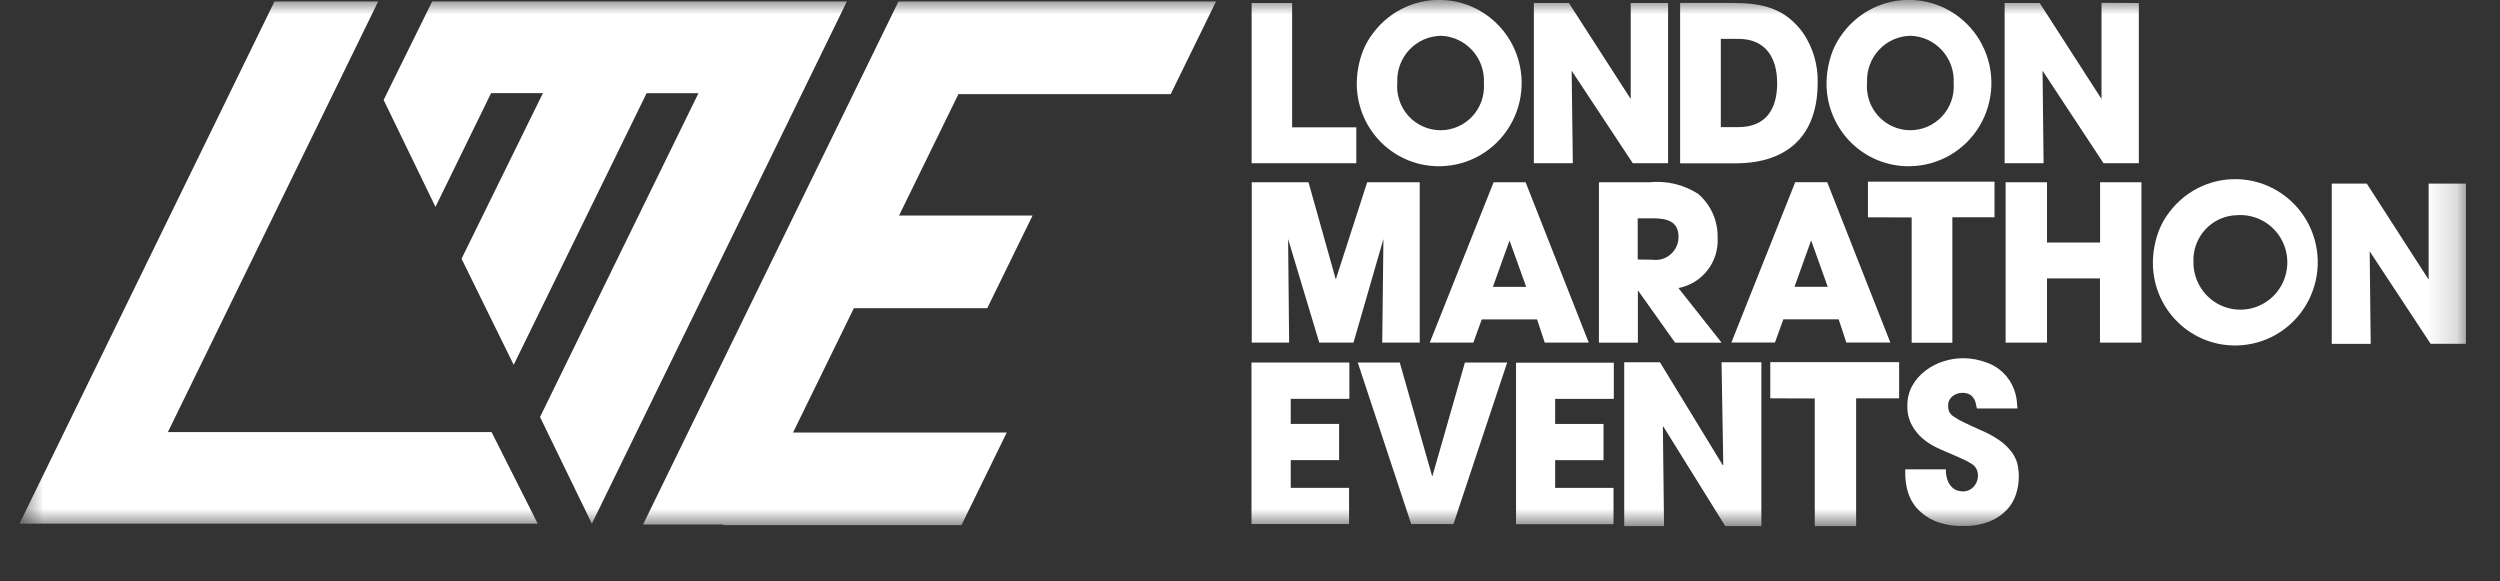
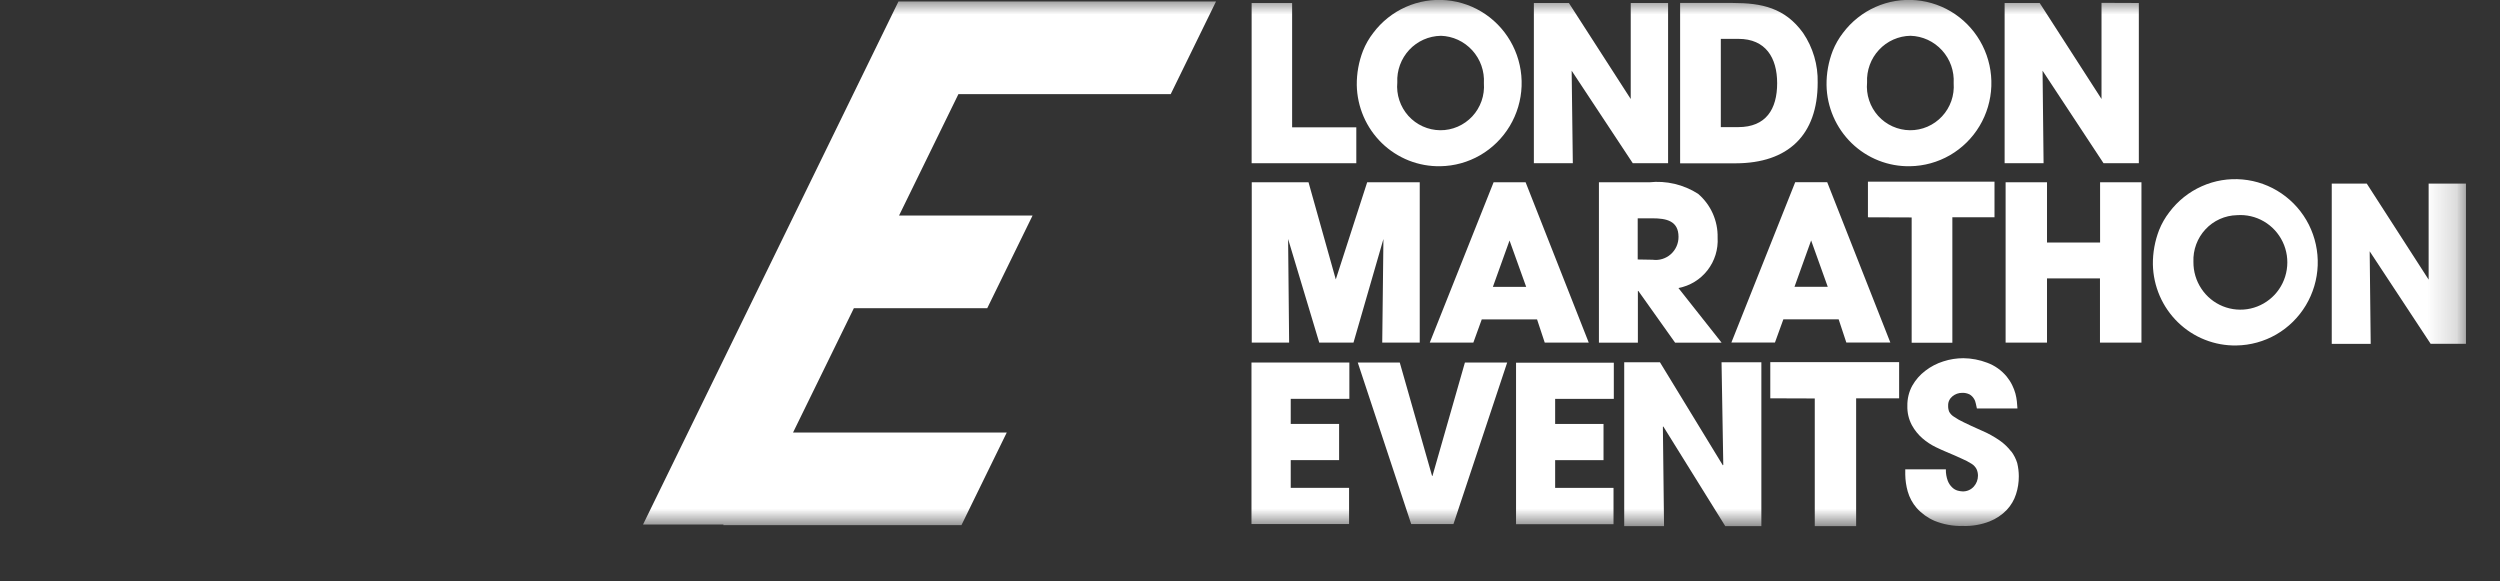
<svg xmlns="http://www.w3.org/2000/svg" width="86" height="20" viewBox="0 0 86 20" fill="none">
  <rect x="0" y="0" width="86" height="20" fill="#333333" stroke="none" />
  <g id="Listitem â 65ca322b689c86bd3c48c3e9_londonmarathoneventscouk_logo.svg.svg" clip-path="url(#clip0_6356_44641)">
    <g id="Clip path group">
      <mask id="mask0_6356_44641" style="mask-type:luminance" maskUnits="userSpaceOnUse" x="0" y="-1" width="85" height="20">
        <g id="a">
          <path id="Vector" d="M84.829 -0.004H0.67V18.1H84.829V-0.004Z" fill="white" />
        </g>
      </mask>
      <g mask="url(#mask0_6356_44641)">
        <g id="Group">
-           <path id="Vector_2" d="M29.132 0.051H14.866L13.197 3.438L14.98 7.117L16.894 3.203H18.677L15.877 8.901L17.671 12.55L22.244 3.205H24.027L18.577 14.345L20.36 18.014L27.378 3.645L29.132 0.051Z" fill="white" />
-           <path id="Vector_3" d="M5.776 14.862L13.009 0.051H9.442L0.67 18.014H18.498L16.909 14.862H5.776Z" fill="white" />
          <path id="Vector_4" d="M46.657 4.38H44.449V0.104H43.056V5.615H46.657V4.38Z" fill="white" />
          <path id="Vector_5" d="M49.547 5.718C50.029 5.711 50.501 5.58 50.918 5.339C51.336 5.097 51.686 4.752 51.935 4.337C52.184 3.922 52.325 3.449 52.343 2.964C52.361 2.479 52.256 1.997 52.038 1.564C51.82 1.131 51.497 0.761 51.098 0.489C50.7 0.217 50.239 0.051 49.759 0.008C49.279 -0.036 48.796 0.044 48.356 0.241C47.915 0.437 47.532 0.743 47.241 1.13C47.095 1.318 46.975 1.526 46.887 1.748C46.741 2.124 46.669 2.524 46.673 2.928C46.68 3.301 46.76 3.669 46.908 4.012C47.056 4.354 47.27 4.664 47.536 4.923C47.803 5.182 48.118 5.385 48.463 5.522C48.808 5.658 49.176 5.725 49.547 5.718ZM49.562 1.231C49.766 1.237 49.968 1.284 50.154 1.37C50.34 1.456 50.507 1.579 50.646 1.731C50.784 1.883 50.891 2.061 50.96 2.256C51.028 2.45 51.058 2.656 51.046 2.862C51.061 3.07 51.034 3.279 50.965 3.475C50.896 3.671 50.788 3.851 50.647 4.003C50.505 4.155 50.334 4.276 50.144 4.358C49.954 4.44 49.75 4.482 49.543 4.48C49.336 4.478 49.132 4.433 48.944 4.348C48.755 4.263 48.586 4.139 48.447 3.985C48.309 3.83 48.203 3.649 48.138 3.451C48.072 3.254 48.048 3.045 48.067 2.837C48.057 2.632 48.089 2.427 48.159 2.235C48.23 2.042 48.338 1.866 48.477 1.716C48.617 1.566 48.785 1.446 48.971 1.363C49.157 1.28 49.358 1.236 49.562 1.232V1.231Z" fill="white" />
          <path id="Vector_6" d="M54.065 2.432L56.167 5.614H57.382V0.104H56.097V3.406L53.97 0.104H52.765V5.615H54.105L54.065 2.432Z" fill="white" />
          <path id="Vector_7" d="M62.528 2.843C62.543 2.233 62.367 1.634 62.025 1.131C61.402 0.268 60.596 0.102 59.611 0.102H57.796V5.618H59.714C61.502 5.613 62.528 4.655 62.528 2.843ZM59.196 1.337H59.804C60.736 1.337 61.134 1.984 61.134 2.862C61.134 3.756 60.75 4.373 59.794 4.373H59.196L59.196 1.337ZM65.706 5.718C66.188 5.711 66.66 5.58 67.078 5.339C67.496 5.097 67.846 4.752 68.095 4.337C68.344 3.922 68.484 3.449 68.502 2.964C68.52 2.479 68.415 1.997 68.197 1.564C67.98 1.131 67.656 0.761 67.258 0.489C66.859 0.217 66.398 0.051 65.918 0.008C65.439 -0.036 64.956 0.044 64.515 0.241C64.075 0.437 63.691 0.743 63.4 1.13C63.254 1.319 63.135 1.526 63.046 1.748C62.901 2.124 62.828 2.524 62.833 2.928C62.839 3.301 62.919 3.669 63.067 4.012C63.215 4.354 63.429 4.664 63.695 4.923C63.962 5.182 64.277 5.386 64.622 5.522C64.967 5.659 65.336 5.725 65.706 5.718ZM65.721 1.231C65.926 1.237 66.128 1.284 66.314 1.37C66.5 1.456 66.667 1.579 66.806 1.731C66.944 1.883 67.051 2.061 67.12 2.256C67.188 2.45 67.218 2.656 67.206 2.862C67.221 3.07 67.194 3.279 67.125 3.475C67.056 3.671 66.948 3.851 66.806 4.003C66.665 4.155 66.494 4.276 66.304 4.358C66.114 4.44 65.909 4.482 65.703 4.48C65.496 4.478 65.292 4.433 65.104 4.348C64.915 4.263 64.746 4.139 64.607 3.985C64.469 3.83 64.363 3.649 64.298 3.451C64.232 3.254 64.208 3.045 64.227 2.837C64.217 2.632 64.249 2.427 64.319 2.234C64.389 2.041 64.497 1.865 64.637 1.715C64.776 1.565 64.944 1.445 65.13 1.362C65.317 1.279 65.518 1.234 65.721 1.231Z" fill="white" />
          <path id="Vector_8" d="M47.549 11.786H48.839V6.27H47.031L45.951 9.612L45.013 6.27H43.06V11.786H44.346L44.311 8.222L45.382 11.786H46.56L47.59 8.222L47.549 11.786Z" fill="white" />
          <path id="Vector_9" d="M49.184 11.786H50.683L50.972 10.988H52.875L53.139 11.786H54.653L52.481 6.27H51.38L49.184 11.786ZM52.501 9.869H51.355L51.928 8.273L52.501 9.869ZM59.086 8.173C59.093 7.887 59.035 7.604 58.919 7.343C58.803 7.083 58.63 6.852 58.414 6.667C57.914 6.347 57.32 6.207 56.731 6.271H55.003V11.787H56.343V10.007H56.358L57.623 11.787H59.222L57.738 9.908C58.134 9.834 58.489 9.617 58.738 9.297C58.986 8.978 59.11 8.578 59.086 8.173ZM56.85 8.935L56.337 8.926V7.51H56.844C57.328 7.51 57.741 7.6 57.741 8.147C57.742 8.261 57.718 8.373 57.672 8.476C57.626 8.579 57.559 8.671 57.474 8.746C57.39 8.821 57.29 8.876 57.182 8.909C57.075 8.942 56.962 8.951 56.85 8.935Z" fill="white" />
          <path id="Vector_10" d="M67.161 11.791V7.475H68.611V6.25H64.257V7.475L65.761 7.48V11.791L67.161 11.791Z" fill="white" />
          <path id="Vector_11" d="M73.666 11.786V6.27H72.243V8.343H70.417V6.27H68.993V11.786H70.417V9.577H72.239V11.786H73.666Z" fill="white" />
          <path id="Vector_12" d="M76.933 11.884C77.415 11.877 77.887 11.746 78.305 11.505C78.723 11.263 79.072 10.918 79.321 10.503C79.57 10.088 79.711 9.615 79.729 9.13C79.747 8.645 79.642 8.163 79.425 7.73C79.207 7.297 78.883 6.927 78.484 6.655C78.086 6.383 77.625 6.217 77.145 6.174C76.665 6.13 76.182 6.21 75.742 6.407C75.301 6.603 74.918 6.909 74.627 7.296C74.481 7.484 74.362 7.692 74.273 7.914C74.128 8.29 74.055 8.69 74.059 9.094C74.066 9.467 74.146 9.835 74.294 10.178C74.442 10.52 74.656 10.83 74.923 11.089C75.19 11.348 75.504 11.552 75.85 11.688C76.195 11.825 76.563 11.891 76.933 11.884ZM76.948 7.402C77.272 7.378 77.597 7.452 77.878 7.617C78.16 7.781 78.385 8.027 78.526 8.323C78.667 8.618 78.715 8.95 78.665 9.274C78.616 9.598 78.47 9.899 78.248 10.138C78.025 10.377 77.736 10.543 77.419 10.614C77.101 10.685 76.77 10.658 76.467 10.536C76.165 10.414 75.907 10.203 75.727 9.93C75.545 9.658 75.451 9.336 75.454 9.009C75.445 8.804 75.478 8.599 75.549 8.407C75.62 8.215 75.728 8.039 75.867 7.89C76.006 7.74 76.173 7.62 76.359 7.536C76.545 7.452 76.745 7.407 76.949 7.402L76.948 7.402ZM61.755 6.268L59.559 11.784H61.058L61.347 10.986H63.25L63.514 11.784H65.028L62.856 6.268L61.755 6.268ZM61.73 9.867L62.303 8.271L62.875 9.867H61.73Z" fill="white" />
          <path id="Vector_13" d="M81.517 8.645L83.614 11.827H84.829V6.316H83.545V9.619L81.417 6.316H80.212V11.828H81.552L81.517 8.645Z" fill="white" />
          <path id="Vector_14" d="M70.264 2.432L72.361 5.614H73.576V0.103L72.292 0.098V3.405L70.165 0.103H68.959V5.614H70.299L70.264 2.432Z" fill="white" />
          <path id="Vector_15" d="M43.051 18.027H46.408V16.782H44.401V15.828H46.065V14.583H44.401V13.72H46.418V12.471H43.051V18.027Z" fill="white" />
          <path id="Vector_16" d="M49.277 16.371H49.263L48.152 12.471H46.707L48.545 18.027H49.999L51.847 12.471H50.393L49.277 16.371Z" fill="white" />
          <path id="Vector_17" d="M59.281 15.992L59.265 16.006L57.103 12.463H55.873V18.099H57.243L57.203 14.681L57.218 14.671L59.35 18.1H60.591V12.463H59.221L59.281 15.992Z" fill="white" />
          <path id="Vector_18" d="M69.187 15.534C69.076 15.389 68.944 15.262 68.795 15.157C68.595 15.018 68.381 14.9 68.157 14.806C67.908 14.695 67.708 14.605 67.559 14.53C67.437 14.474 67.321 14.408 67.21 14.332C67.143 14.29 67.088 14.231 67.051 14.162C67.025 14.095 67.013 14.023 67.016 13.951C67.014 13.89 67.026 13.83 67.052 13.775C67.078 13.72 67.116 13.672 67.163 13.634C67.257 13.556 67.375 13.513 67.497 13.514C67.587 13.51 67.675 13.529 67.756 13.569C67.814 13.604 67.864 13.652 67.9 13.71C67.936 13.764 67.959 13.826 67.97 13.89C67.98 13.95 67.995 14.005 68.005 14.051H69.4C69.395 13.971 69.39 13.89 69.38 13.803C69.37 13.714 69.353 13.625 69.33 13.537C69.303 13.439 69.266 13.343 69.22 13.251C69.169 13.145 69.105 13.046 69.031 12.955C68.853 12.739 68.621 12.574 68.359 12.478C68.098 12.378 67.821 12.325 67.542 12.322C67.306 12.322 67.073 12.359 66.849 12.432C66.626 12.502 66.417 12.611 66.232 12.754C66.049 12.892 65.897 13.066 65.783 13.266C65.667 13.477 65.609 13.716 65.613 13.958C65.606 14.19 65.659 14.42 65.768 14.625C65.864 14.801 65.99 14.957 66.142 15.087C66.276 15.202 66.425 15.3 66.584 15.378C66.731 15.448 66.862 15.509 66.962 15.549C67.177 15.639 67.35 15.714 67.49 15.78C67.606 15.829 67.717 15.887 67.824 15.955C67.895 15.999 67.953 16.062 67.993 16.136C68.026 16.208 68.043 16.287 68.042 16.367C68.041 16.502 67.992 16.632 67.903 16.733C67.854 16.789 67.794 16.834 67.726 16.863C67.658 16.893 67.584 16.907 67.51 16.904C67.455 16.901 67.399 16.893 67.346 16.878C67.274 16.858 67.209 16.82 67.156 16.768C67.088 16.704 67.036 16.625 67.002 16.537C66.957 16.412 66.934 16.279 66.938 16.146H65.541V16.326C65.544 16.521 65.572 16.716 65.625 16.904C65.685 17.115 65.79 17.311 65.934 17.476C66.105 17.666 66.314 17.816 66.548 17.917C66.859 18.043 67.193 18.103 67.529 18.093C67.84 18.103 68.15 18.05 68.441 17.937C68.664 17.849 68.866 17.715 69.033 17.541C69.178 17.386 69.288 17.201 69.352 16.997C69.416 16.8 69.448 16.593 69.447 16.385C69.447 16.231 69.428 16.078 69.392 15.928C69.347 15.784 69.278 15.648 69.188 15.527L69.187 15.534Z" fill="white" />
          <path id="Vector_19" d="M52.152 18.033H55.505V16.783H53.497V15.829H55.161V14.584H53.497V13.721H55.515V12.477H52.152V18.033Z" fill="white" />
          <path id="Vector_20" d="M60.898 13.702L62.428 13.707V18.099H63.851V13.702H65.33V12.457H60.898V13.702Z" fill="white" />
          <path id="Vector_21" d="M33.632 0.051H30.907L22.12 18.044H24.89L24.88 18.065H33.074L34.633 14.878H27.281L29.373 10.602H33.961L35.52 7.415H30.927L32.969 3.239H40.272L41.831 0.051H33.632Z" fill="white" />
        </g>
      </g>
    </g>
  </g>
  <defs>
    <clipPath id="clip0_6356_44641">
      <rect width="84.988" height="20" fill="white" transform="translate(0.312)" />
    </clipPath>
  </defs>
</svg>